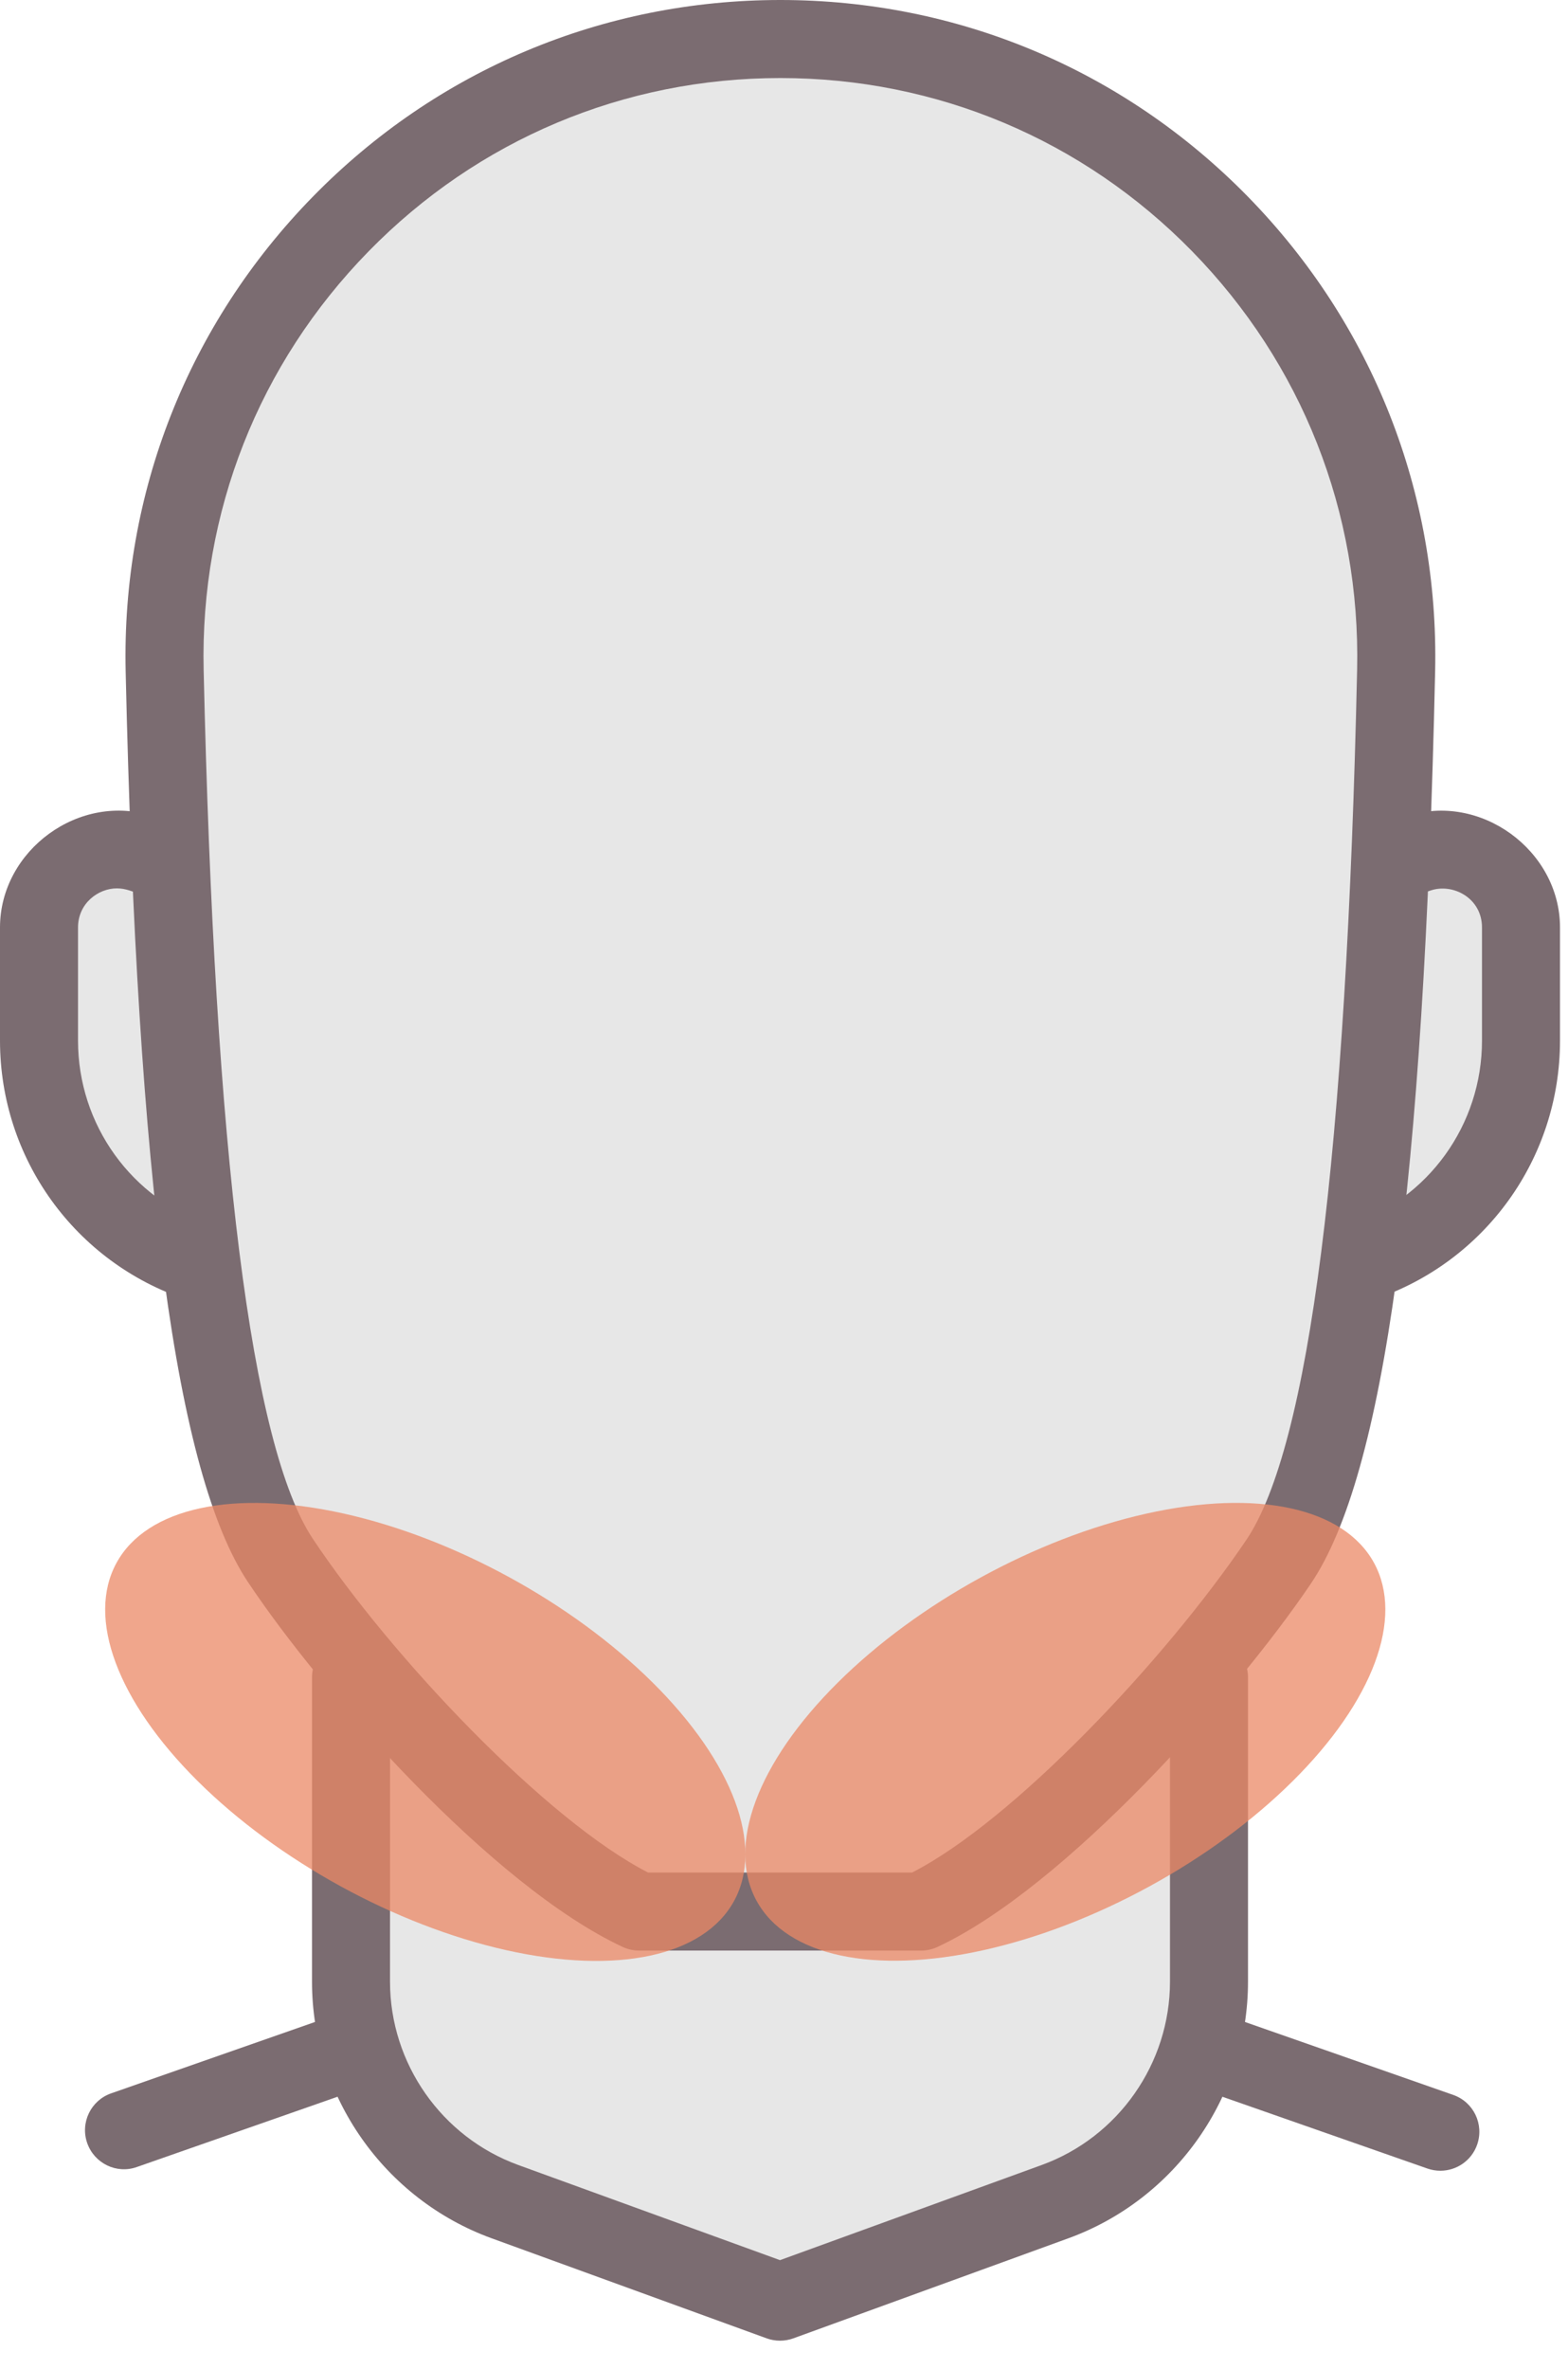
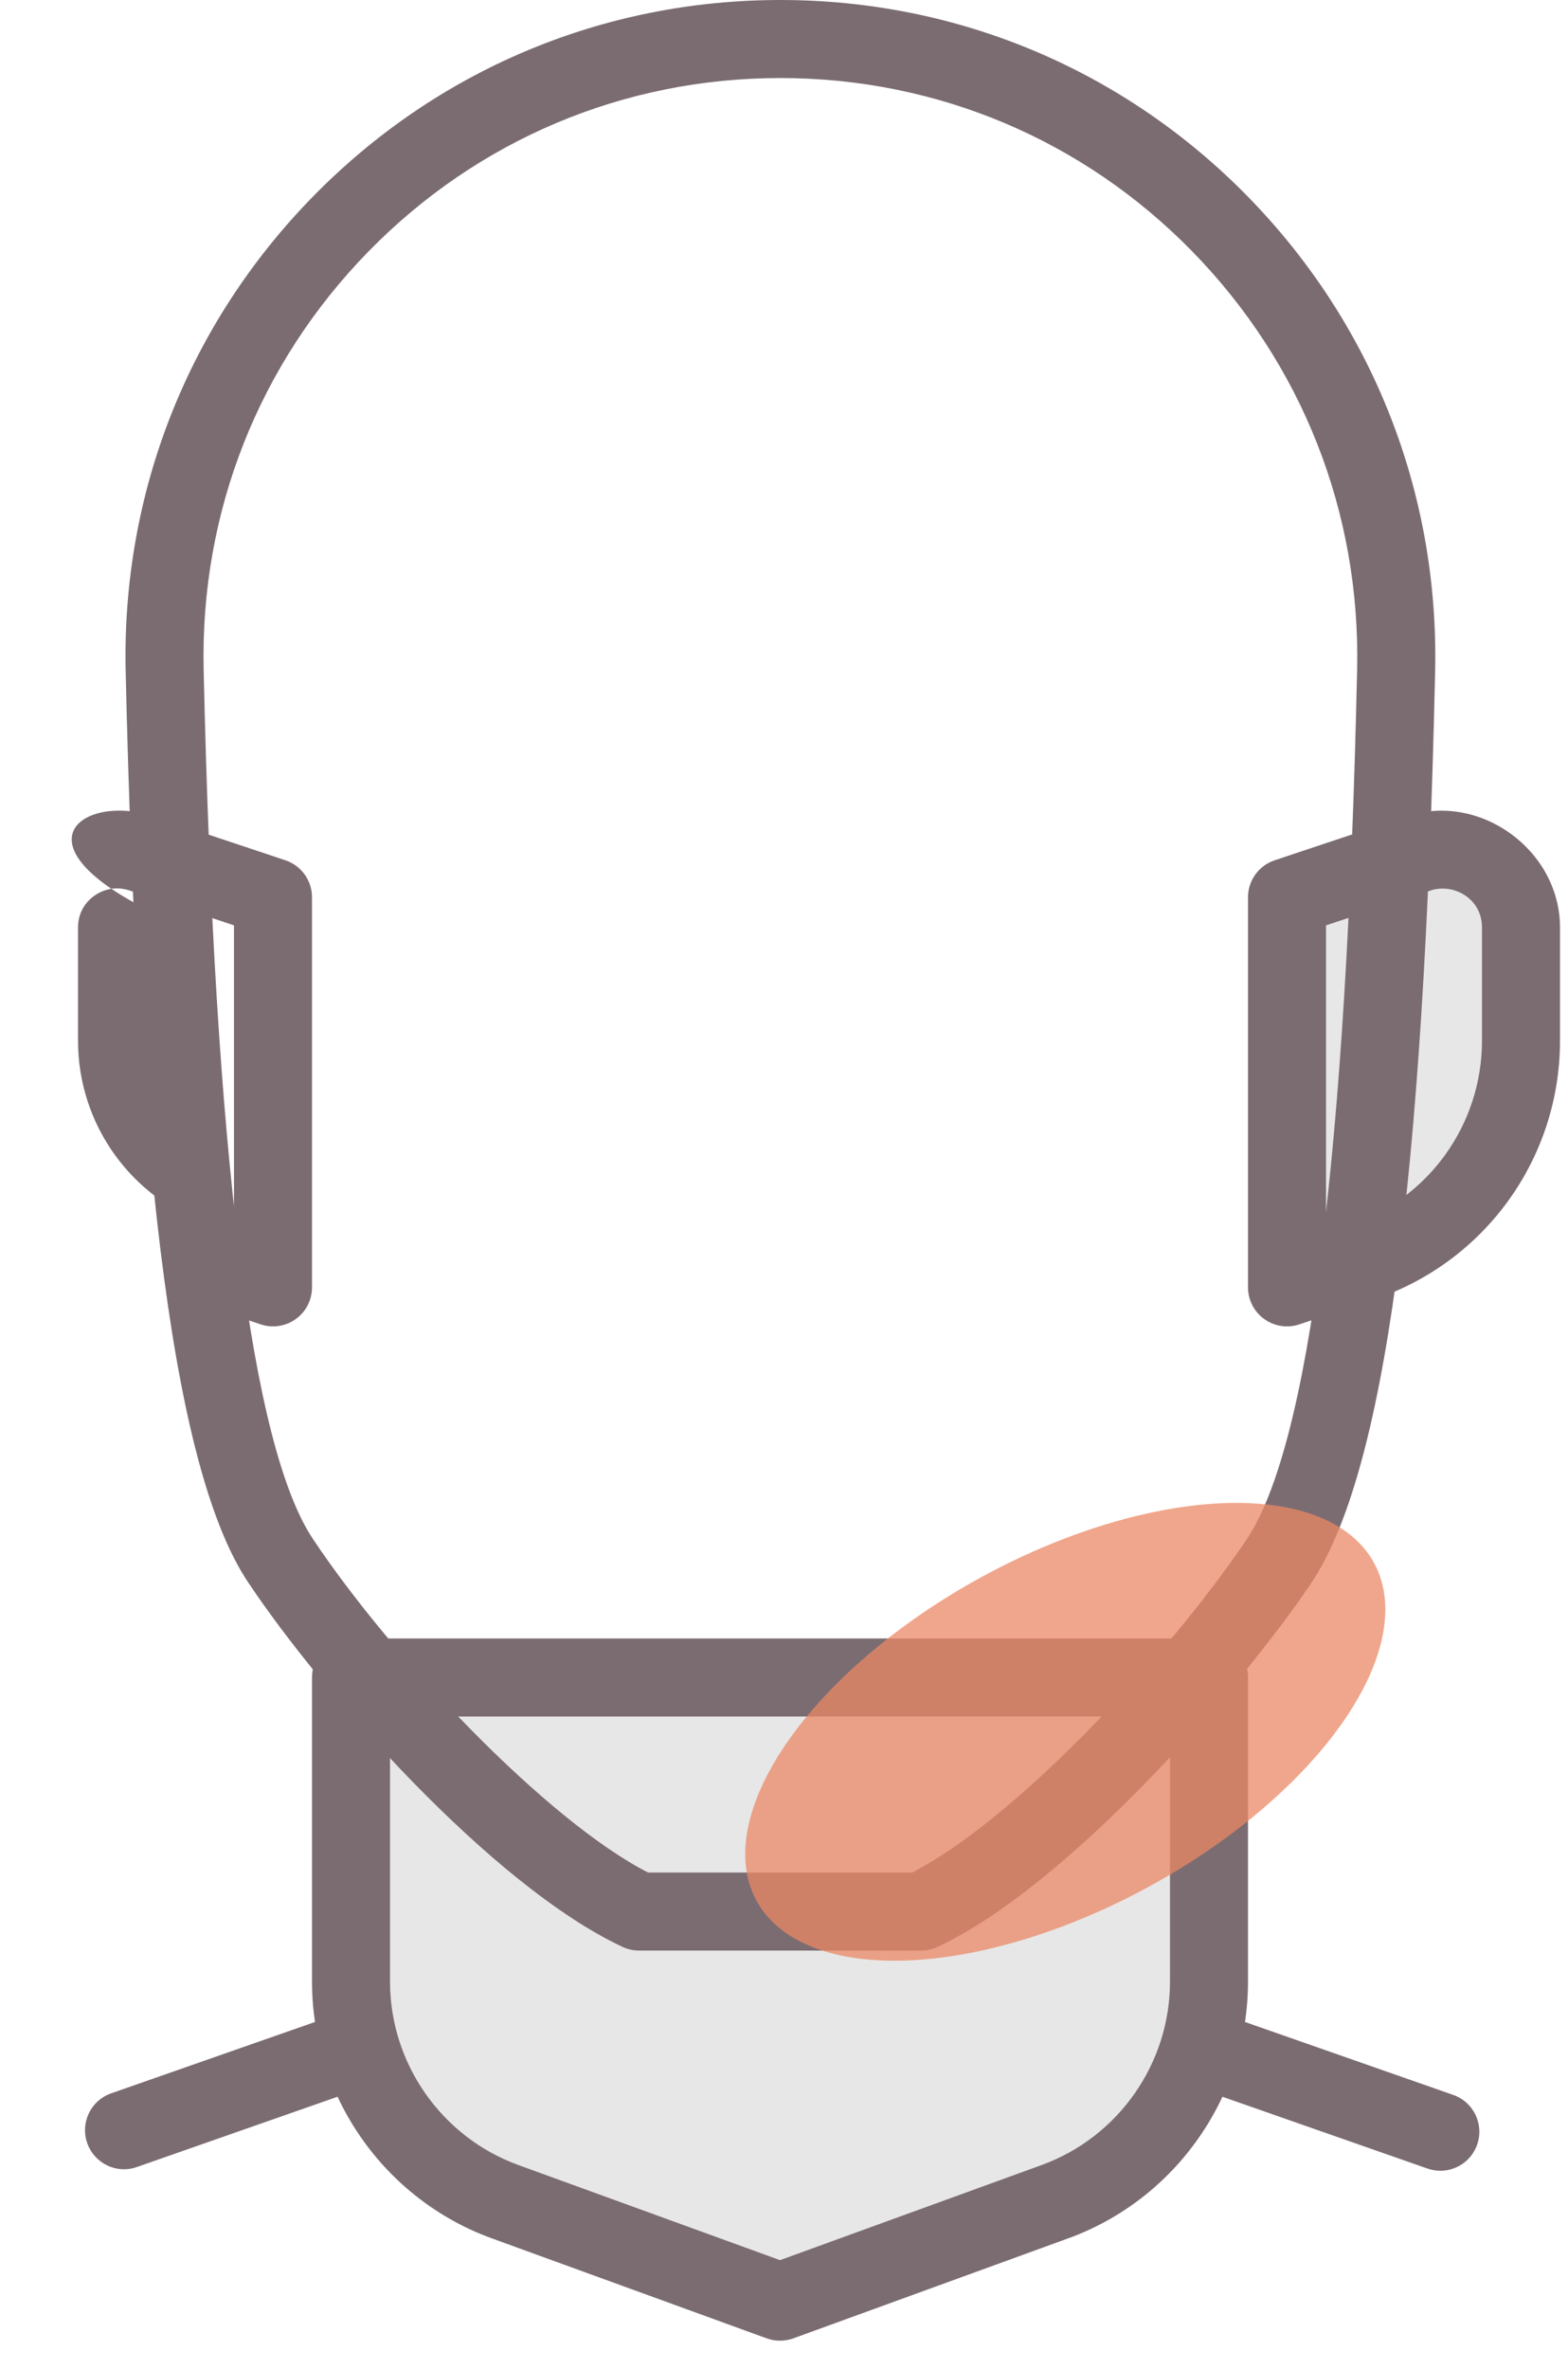
<svg xmlns="http://www.w3.org/2000/svg" width="49" height="74" viewBox="0 0 49 74" fill="none">
  <path d="M40.219 40.219L42.532 39.449C45.518 38.454 47.531 35.658 47.531 32.511V28.975C47.531 27.312 45.903 26.135 44.324 26.661L40.219 28.031V40.219Z" fill="#E7E7E7" />
  <path d="M40.219 41.438C39.965 41.438 39.717 41.359 39.507 41.208C39.188 40.979 39 40.611 39 40.219V28.031C39 27.507 39.336 27.042 39.834 26.876L43.938 25.506C46.247 24.731 48.75 26.564 48.75 28.975V32.511C48.75 36.19 46.405 39.441 42.917 40.604L40.604 41.374C40.477 41.418 40.348 41.438 40.219 41.438ZM41.438 28.909V38.527L42.147 38.291C44.638 37.462 46.312 35.139 46.312 32.511V28.975C46.312 28.053 45.401 27.585 44.709 27.819L41.438 28.909Z" fill="#7B6C71" />
-   <path d="M8.531 40.219L6.218 39.449C3.232 38.452 1.219 35.658 1.219 32.511V28.975C1.219 27.312 2.849 26.135 4.426 26.661L8.531 28.031V40.219Z" fill="#E7E7E7" />
-   <path d="M8.531 41.438C8.402 41.438 8.273 41.418 8.146 41.374L5.833 40.604C2.345 39.441 0 36.19 0 32.511V28.975C0 26.564 2.491 24.728 4.814 25.506L8.919 26.876C9.414 27.042 9.75 27.507 9.75 28.031V40.219C9.75 40.611 9.562 40.979 9.243 41.208C9.033 41.359 8.785 41.438 8.531 41.438ZM3.654 27.753C3.069 27.753 2.438 28.221 2.438 28.975V32.511C2.438 35.139 4.112 37.462 6.603 38.293L7.312 38.527V28.909L4.041 27.817C3.915 27.778 3.783 27.753 3.654 27.753Z" fill="#7B6C71" />
+   <path d="M8.531 41.438C8.402 41.438 8.273 41.418 8.146 41.374L5.833 40.604V28.975C0 26.564 2.491 24.728 4.814 25.506L8.919 26.876C9.414 27.042 9.75 27.507 9.75 28.031V40.219C9.75 40.611 9.562 40.979 9.243 41.208C9.033 41.359 8.785 41.438 8.531 41.438ZM3.654 27.753C3.069 27.753 2.438 28.221 2.438 28.975V32.511C2.438 35.139 4.112 37.462 6.603 38.293L7.312 38.527V28.909L4.041 27.817C3.915 27.778 3.783 27.753 3.654 27.753Z" fill="#7B6C71" />
  <path d="M45.011 67.816C44.877 67.816 44.743 67.794 44.609 67.748L24.375 60.664L4.278 67.699C3.646 67.926 2.949 67.589 2.725 66.951C2.503 66.317 2.837 65.62 3.473 65.398L23.973 58.222C24.231 58.13 24.519 58.13 24.777 58.222L45.413 65.447C46.049 65.669 46.383 66.363 46.161 67C45.986 67.502 45.515 67.816 45.011 67.816Z" fill="#7B6C71" />
  <path d="M32.967 68.781L24.375 71.906L15.783 68.781C12.892 67.731 10.969 64.984 10.969 61.91V52.406H37.781V61.91C37.781 64.984 35.858 67.731 32.967 68.781Z" fill="#E7E7E7" />
  <path d="M24.375 73.125C24.234 73.125 24.092 73.101 23.958 73.052L15.366 69.927C12.007 68.706 9.75 65.483 9.75 61.91V52.406C9.75 51.733 10.296 51.188 10.969 51.188H37.781C38.454 51.188 39 51.733 39 52.406V61.91C39 65.483 36.743 68.706 33.384 69.927L24.792 73.052C24.658 73.101 24.516 73.125 24.375 73.125ZM12.188 53.625V61.91C12.188 64.462 13.799 66.766 16.2 67.638L24.375 70.609L32.55 67.638C34.951 66.766 36.562 64.462 36.562 61.91V53.625H12.188Z" fill="#7B6C71" />
-   <path d="M24.387 1.219C13.565 1.219 4.899 10.138 5.146 20.958C5.406 32.536 6.186 44.874 8.758 48.743C11.254 52.496 16.392 58.044 19.973 59.719H28.784C32.35 58.051 37.445 52.509 39.956 48.794C42.588 44.896 43.373 32.538 43.629 20.948C43.868 10.13 35.205 1.219 24.387 1.219Z" fill="#E7E7E7" />
  <path d="M28.784 60.938H19.973C19.795 60.938 19.617 60.898 19.456 60.823C15.368 58.912 10.052 52.886 7.744 49.418C5.501 46.047 4.29 37.013 3.927 20.984C3.8 15.403 5.877 10.135 9.769 6.152C13.648 2.184 18.839 0 24.387 0C29.93 0 35.12 2.184 38.998 6.145C42.893 10.128 44.969 15.393 44.848 20.972C44.492 37.021 43.261 46.078 40.965 49.474C38.617 52.95 33.286 58.958 29.299 60.823C29.138 60.898 28.962 60.938 28.784 60.938ZM20.253 58.5H28.502C31.639 56.899 36.38 51.904 38.946 48.111C40.911 45.203 42.076 36.056 42.41 20.919C42.517 16 40.687 11.361 37.255 7.851C33.84 4.361 29.27 2.438 24.387 2.438C19.5 2.438 14.93 4.363 11.515 7.856C8.083 11.366 6.252 16.009 6.364 20.931C6.706 36.051 7.854 45.181 9.772 48.068C12.239 51.775 17.08 56.877 20.253 58.5Z" fill="#7B6C71" />
-   <ellipse cx="13.29" cy="54.107" rx="11" ry="5.5" transform="rotate(28.704 13.29 54.107)" fill="#EA8866" fill-opacity="0.75" />
  <ellipse cx="11" cy="5.5" rx="11" ry="5.5" transform="matrix(-0.877 0.48 0.48 0.877 40.297 44)" fill="#EA8866" fill-opacity="0.75" />
</svg>